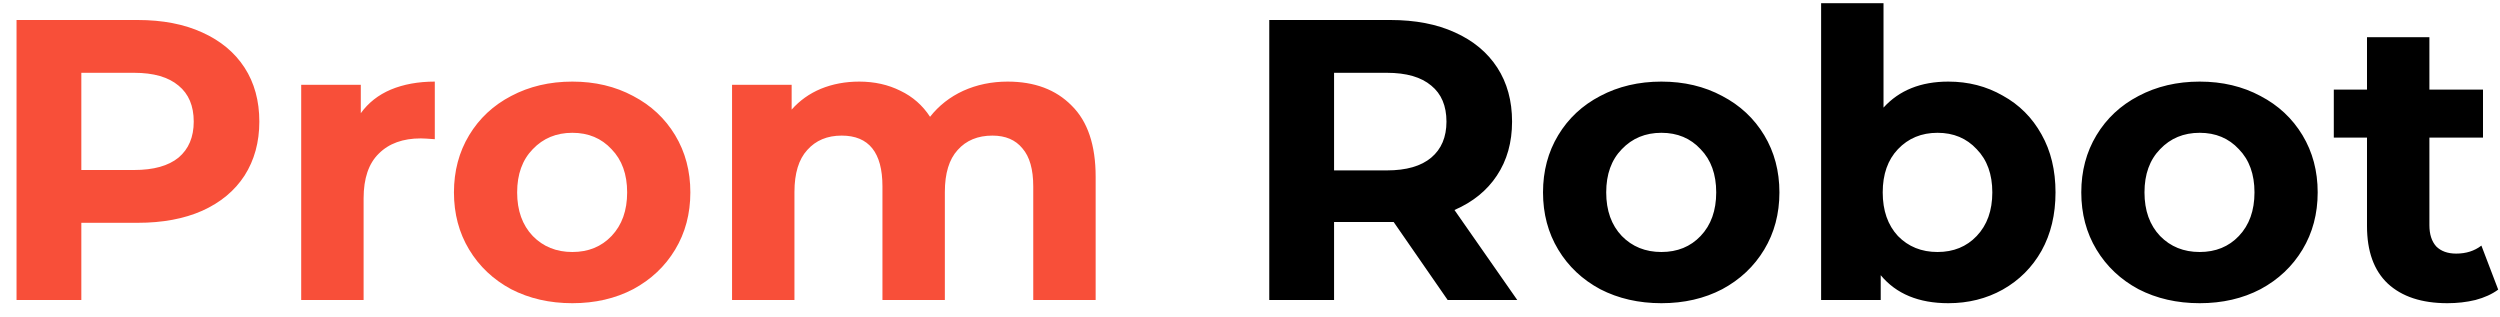
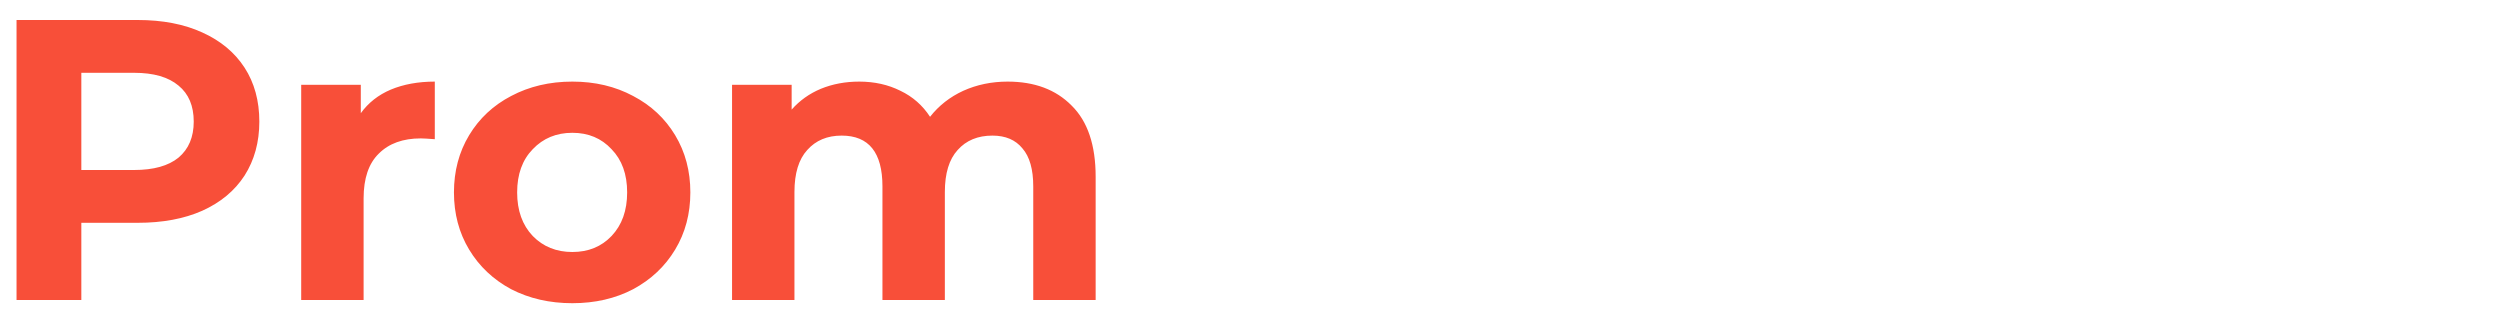
<svg xmlns="http://www.w3.org/2000/svg" width="150" height="19" viewBox="0 0 150 19" fill="none">
  <path d="M8.264 1.2C9.752 1.2 11.04 1.448 12.128 1.944C13.232 2.44 14.08 3.144 14.672 4.056C15.264 4.968 15.56 6.048 15.56 7.296C15.56 8.528 15.264 9.608 14.672 10.536C14.08 11.448 13.232 12.152 12.128 12.648C11.04 13.128 9.752 13.368 8.264 13.368H4.88V18H0.992V1.2H8.264ZM8.048 10.2C9.216 10.2 10.104 9.952 10.712 9.456C11.32 8.944 11.624 8.224 11.624 7.296C11.624 6.352 11.32 5.632 10.712 5.136C10.104 4.624 9.216 4.368 8.048 4.368H4.88V10.2H8.048ZM21.648 6.792C22.096 6.168 22.696 5.696 23.448 5.376C24.216 5.056 25.096 4.896 26.088 4.896V8.352C25.672 8.32 25.392 8.304 25.248 8.304C24.176 8.304 23.336 8.608 22.728 9.216C22.12 9.808 21.816 10.704 21.816 11.904V18H18.072V5.088H21.648V6.792ZM34.341 18.192C32.981 18.192 31.757 17.912 30.669 17.352C29.597 16.776 28.757 15.984 28.149 14.976C27.541 13.968 27.237 12.824 27.237 11.544C27.237 10.264 27.541 9.12 28.149 8.112C28.757 7.104 29.597 6.32 30.669 5.76C31.757 5.184 32.981 4.896 34.341 4.896C35.701 4.896 36.917 5.184 37.989 5.76C39.061 6.32 39.901 7.104 40.509 8.112C41.117 9.12 41.421 10.264 41.421 11.544C41.421 12.824 41.117 13.968 40.509 14.976C39.901 15.984 39.061 16.776 37.989 17.352C36.917 17.912 35.701 18.192 34.341 18.192ZM34.341 15.12C35.301 15.12 36.085 14.8 36.693 14.16C37.317 13.504 37.629 12.632 37.629 11.544C37.629 10.456 37.317 9.592 36.693 8.952C36.085 8.296 35.301 7.968 34.341 7.968C33.381 7.968 32.589 8.296 31.965 8.952C31.341 9.592 31.029 10.456 31.029 11.544C31.029 12.632 31.341 13.504 31.965 14.16C32.589 14.8 33.381 15.12 34.341 15.12ZM60.459 4.896C62.075 4.896 63.355 5.376 64.299 6.336C65.259 7.28 65.739 8.704 65.739 10.608V18H61.995V11.184C61.995 10.16 61.779 9.4 61.347 8.904C60.931 8.392 60.331 8.136 59.547 8.136C58.667 8.136 57.971 8.424 57.459 9C56.947 9.56 56.691 10.4 56.691 11.52V18H52.947V11.184C52.947 9.152 52.131 8.136 50.499 8.136C49.635 8.136 48.947 8.424 48.435 9C47.923 9.56 47.667 10.4 47.667 11.52V18H43.923V5.088H47.499V6.576C47.979 6.032 48.563 5.616 49.251 5.328C49.955 5.04 50.723 4.896 51.555 4.896C52.467 4.896 53.291 5.08 54.027 5.448C54.763 5.8 55.355 6.32 55.803 7.008C56.331 6.336 56.995 5.816 57.795 5.448C58.611 5.08 59.499 4.896 60.459 4.896Z" fill="#F84F39" />
-   <path d="M86.86 18L83.62 13.32H83.428H80.044V18H76.156V1.2H83.428C84.916 1.2 86.204 1.448 87.292 1.944C88.396 2.44 89.244 3.144 89.836 4.056C90.428 4.968 90.724 6.048 90.724 7.296C90.724 8.544 90.42 9.624 89.812 10.536C89.22 11.432 88.372 12.12 87.268 12.6L91.036 18H86.86ZM86.788 7.296C86.788 6.352 86.484 5.632 85.876 5.136C85.268 4.624 84.38 4.368 83.212 4.368H80.044V10.224H83.212C84.38 10.224 85.268 9.968 85.876 9.456C86.484 8.944 86.788 8.224 86.788 7.296ZM99.684 18.192C98.325 18.192 97.1 17.912 96.013 17.352C94.941 16.776 94.1 15.984 93.493 14.976C92.885 13.968 92.581 12.824 92.581 11.544C92.581 10.264 92.885 9.12 93.493 8.112C94.1 7.104 94.941 6.32 96.013 5.76C97.1 5.184 98.325 4.896 99.684 4.896C101.045 4.896 102.261 5.184 103.333 5.76C104.405 6.32 105.245 7.104 105.853 8.112C106.461 9.12 106.765 10.264 106.765 11.544C106.765 12.824 106.461 13.968 105.853 14.976C105.245 15.984 104.405 16.776 103.333 17.352C102.261 17.912 101.045 18.192 99.684 18.192ZM99.684 15.12C100.645 15.12 101.429 14.8 102.037 14.16C102.661 13.504 102.973 12.632 102.973 11.544C102.973 10.456 102.661 9.592 102.037 8.952C101.429 8.296 100.645 7.968 99.684 7.968C98.725 7.968 97.933 8.296 97.308 8.952C96.684 9.592 96.373 10.456 96.373 11.544C96.373 12.632 96.684 13.504 97.308 14.16C97.933 14.8 98.725 15.12 99.684 15.12ZM116.899 4.896C118.099 4.896 119.187 5.176 120.163 5.736C121.155 6.28 121.931 7.056 122.491 8.064C123.051 9.056 123.331 10.216 123.331 11.544C123.331 12.872 123.051 14.04 122.491 15.048C121.931 16.04 121.155 16.816 120.163 17.376C119.187 17.92 118.099 18.192 116.899 18.192C115.123 18.192 113.771 17.632 112.843 16.512V18H109.267V0.192H113.011V6.456C113.955 5.416 115.251 4.896 116.899 4.896ZM116.251 15.12C117.211 15.12 117.995 14.8 118.603 14.16C119.227 13.504 119.539 12.632 119.539 11.544C119.539 10.456 119.227 9.592 118.603 8.952C117.995 8.296 117.211 7.968 116.251 7.968C115.291 7.968 114.499 8.296 113.875 8.952C113.267 9.592 112.963 10.456 112.963 11.544C112.963 12.632 113.267 13.504 113.875 14.16C114.499 14.8 115.291 15.12 116.251 15.12ZM131.981 18.192C130.621 18.192 129.397 17.912 128.309 17.352C127.237 16.776 126.397 15.984 125.789 14.976C125.181 13.968 124.877 12.824 124.877 11.544C124.877 10.264 125.181 9.12 125.789 8.112C126.397 7.104 127.237 6.32 128.309 5.76C129.397 5.184 130.621 4.896 131.981 4.896C133.341 4.896 134.557 5.184 135.629 5.76C136.701 6.32 137.541 7.104 138.149 8.112C138.757 9.12 139.061 10.264 139.061 11.544C139.061 12.824 138.757 13.968 138.149 14.976C137.541 15.984 136.701 16.776 135.629 17.352C134.557 17.912 133.341 18.192 131.981 18.192ZM131.981 15.12C132.941 15.12 133.725 14.8 134.333 14.16C134.957 13.504 135.269 12.632 135.269 11.544C135.269 10.456 134.957 9.592 134.333 8.952C133.725 8.296 132.941 7.968 131.981 7.968C131.021 7.968 130.229 8.296 129.605 8.952C128.981 9.592 128.669 10.456 128.669 11.544C128.669 12.632 128.981 13.504 129.605 14.16C130.229 14.8 131.021 15.12 131.981 15.12ZM149.892 17.376C149.524 17.648 149.068 17.856 148.524 18C147.996 18.128 147.436 18.192 146.844 18.192C145.308 18.192 144.116 17.8 143.268 17.016C142.436 16.232 142.02 15.08 142.02 13.56V8.256H140.028V5.376H142.02V2.232H145.764V5.376H148.98V8.256H145.764V13.512C145.764 14.056 145.9 14.48 146.172 14.784C146.46 15.072 146.86 15.216 147.372 15.216C147.964 15.216 148.468 15.056 148.884 14.736L149.892 17.376Z" fill="black" />
</svg>